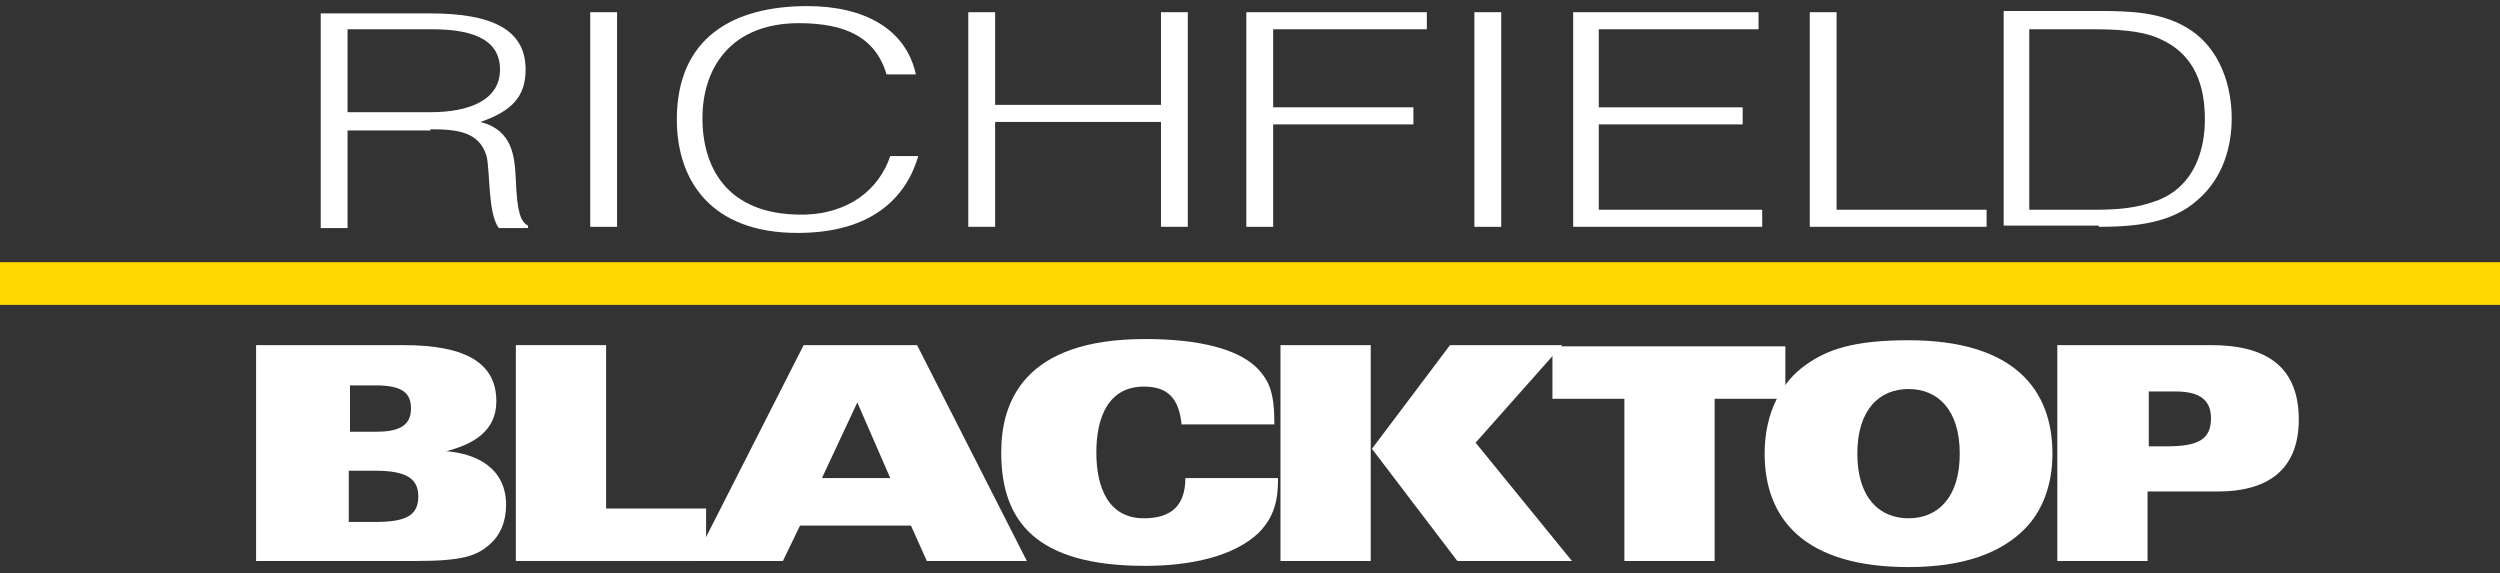
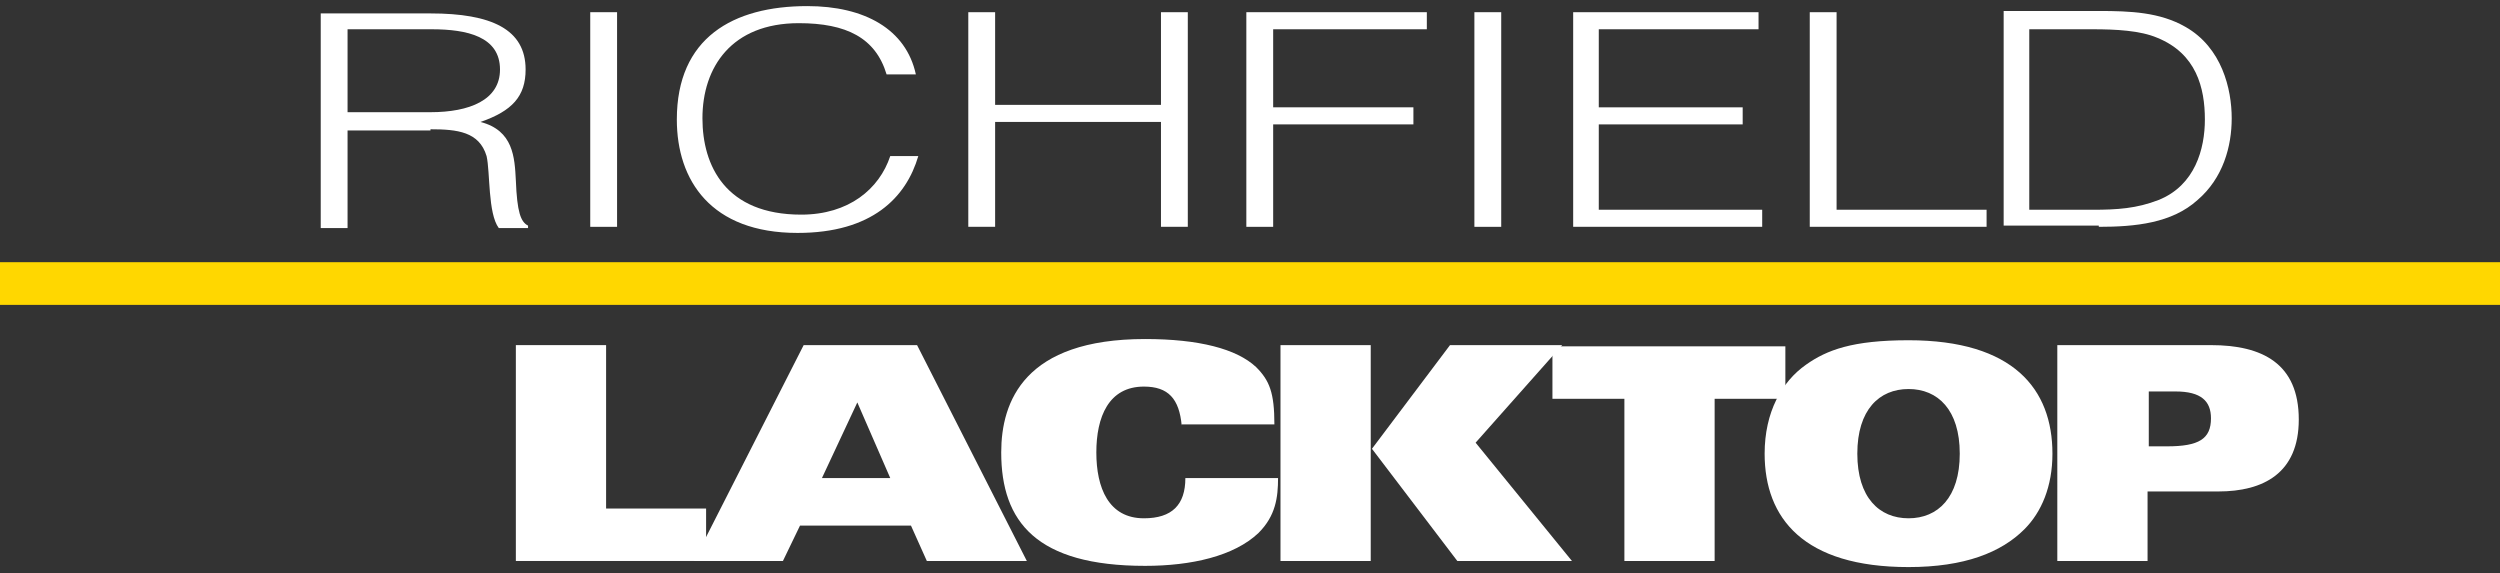
<svg xmlns="http://www.w3.org/2000/svg" id="Layer_1" x="0px" y="0px" width="205px" height="47px" viewBox="-397 227 205 47" style="enable-background:new -397 227 205 47;" xml:space="preserve">
  <rect x="-397" y="227" width="205" height="47" fill="#333333" stroke="none" />
  <style type="text/css">	.st0{fill:#FFFFFF;}	.st1{fill:#FFD700;}</style>
  <g>
    <g>
      <path class="st0" d="M-368.5,236.2v-6.8h6.9c2.9,0,5.6,0.6,5.6,3.3c0,2.5-2.5,3.5-5.7,3.5H-368.5z M-361.7,237.6   c2.2,0,4,0.2,4.6,2.2c0.3,1.3,0.1,4.7,1,5.9h2.4v-0.2c-0.6-0.3-0.9-1.1-1-3.7c-0.1-1.9-0.2-4.1-2.9-4.8c2.6-0.9,3.7-2.1,3.7-4.3   c0-3.3-2.8-4.6-7.8-4.6h-9v17.6h2.2v-8H-361.7z" />
      <path class="st0" d="M-348.6,245.6V228h2.2v17.6H-348.6z" />
      <path class="st0" d="M-324.3,233.1c-0.9-3-3.3-4.2-7.2-4.2c-5.5,0-7.9,3.6-7.9,7.8c0,3.9,1.9,7.9,8.1,7.9c3.9,0,6.4-2.1,7.3-4.8   h2.3c-1,3.4-3.8,6.3-9.9,6.3c-7.1,0-9.9-4.3-9.9-9.3c0-6.7,4.6-9.3,10.7-9.3c4.7,0,8.1,1.9,8.9,5.6H-324.3z" />
      <path class="st0" d="M-317.6,245.6V228h2.2v7.6h13.6V228h2.2v17.6h-2.2V237h-13.6v8.6H-317.6z" />
      <path class="st0" d="M-294.8,245.6V228h14.8v1.4h-12.6v6.4h11.5v1.4h-11.5v8.4H-294.8z" />
      <path class="st0" d="M-276.1,245.6V228h2.2v17.6H-276.1z" />
      <path class="st0" d="M-268,245.6V228h15.2v1.4h-13.1v6.4h11.8v1.4h-11.8v7h13.4v1.4H-268z" />
      <path class="st0" d="M-248.6,245.6V228h2.2v16.2h12.3v1.4H-248.6z" />
      <path class="st0" d="M-230.6,229.4h5.2c1.9,0,3.9,0.1,5.3,0.7c3.2,1.3,3.9,4.1,3.9,6.7c0,2.4-0.8,5.4-3.8,6.6   c-1.8,0.7-3.4,0.8-5.4,0.8h-5.2V229.4z M-224.9,245.6c3,0,6-0.3,8.1-2.2c2.1-1.8,2.8-4.4,2.8-6.7c0-2.4-0.8-5.8-3.8-7.5   c-2.1-1.2-4.5-1.3-7.1-1.3h-7.8v17.6H-224.9z" />
-       <path class="st0" d="M-368.4,258.6h2.2c2.3,0,2.9,0.7,2.9,1.9c0,1.2-0.7,1.9-2.8,1.9h-2.2V258.6z M-375.9,273h13   c3.8,0,5-0.4,6.1-1.4c0.8-0.7,1.3-1.8,1.3-3.2c0-3-2.4-4.2-4.9-4.4v0c2.3-0.6,4.1-1.7,4.1-4.1c0-3-2.3-4.6-7.6-4.6h-12.1V273z    M-368.4,265.6h2.2c2.6,0,3.5,0.7,3.5,2.1c0,1.5-0.9,2.1-3.5,2.1h-2.2V265.6z" />
      <path class="st0" d="M-354.7,255.3h7.4v13.4h8.2v4.3h-15.6V255.3z" />
      <path class="st0" d="M-329.6,266.2l2.9-6.2l2.7,6.2H-329.6z M-340.1,273h7.3l1.4-2.9h9.1l1.3,2.9h8.2l-9-17.7h-9.3L-340.1,273z" />
      <path class="st0" d="M-300.1,261.9c-0.2-2.2-1.1-3.2-3.1-3.2c-2.9,0-3.9,2.5-3.9,5.4c0,2.9,1,5.4,3.9,5.4c2.3,0,3.4-1.1,3.4-3.3   h7.6c0,1.6-0.2,3.1-1.6,4.5c-2,1.9-5.5,2.7-9.3,2.7c-8.9,0-11.8-3.6-11.8-9.3c0-4.2,1.9-9.3,11.8-9.3c4.4,0,7.5,0.8,9.1,2.3   c1.1,1.1,1.5,2.1,1.5,4.7H-300.1z" />
      <path class="st0" d="M-284.5,263.8l6.4-8.5h9.2l-7.1,8l7.9,9.7h-9.4L-284.5,263.8z M-292,255.3h7.4V273h-7.4V255.3z" />
      <path class="st0" d="M-263.9,259.7h-5.8v-4.3h19.1v4.3h-5.8V273h-7.4V259.7z" />
      <path class="st0" d="M-236.3,264.2c0,3.6-1.8,5.3-4.2,5.3c-2.4,0-4.2-1.7-4.2-5.3c0-3.6,1.8-5.3,4.2-5.3   C-238.1,258.9-236.3,260.6-236.3,264.2z M-228.7,264.2c0-5.3-3.2-9.3-11.8-9.3c-4.6,0-6.7,0.8-8.4,2c-2,1.4-3.4,3.9-3.4,7.3   c0,5.3,3.2,9.3,11.8,9.3c4.6,0,7.6-1.2,9.5-3.1C-229.6,269-228.7,266.9-228.7,264.2z" />
      <path class="st0" d="M-220.9,259.1h2.3c2.1,0,2.9,0.8,2.9,2.2c0,1.7-1,2.3-3.6,2.3h-1.5V259.1z M-228.3,273h7.4v-5.7h5.8   c3.7,0,6.6-1.5,6.6-5.9c0-4.6-3-6.1-7.2-6.1h-12.6V273z" />
    </g>
    <rect x="-397" y="248.5" class="st1" width="205" height="3.5" />
  </g>
</svg>